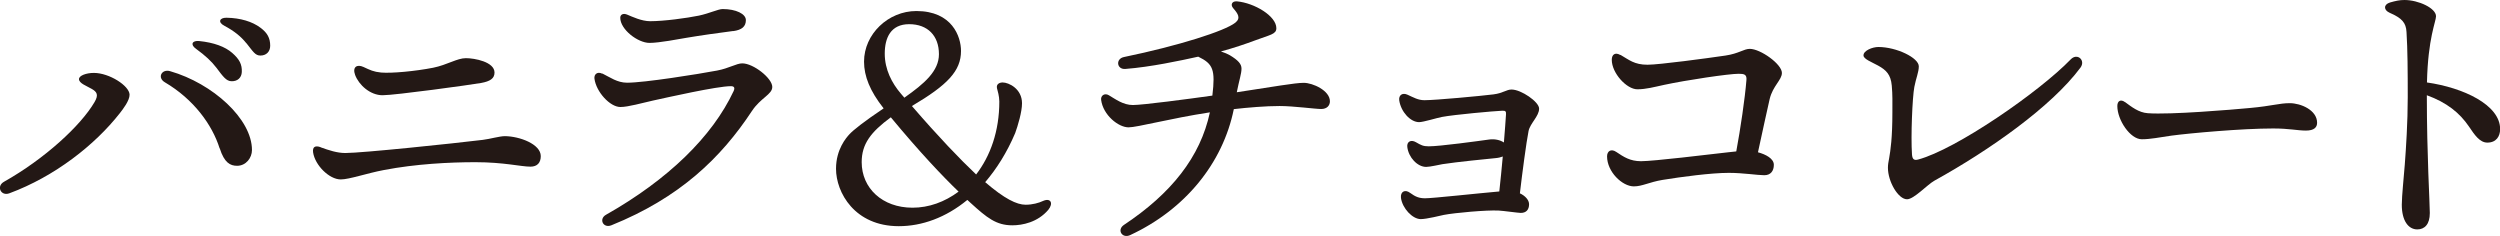
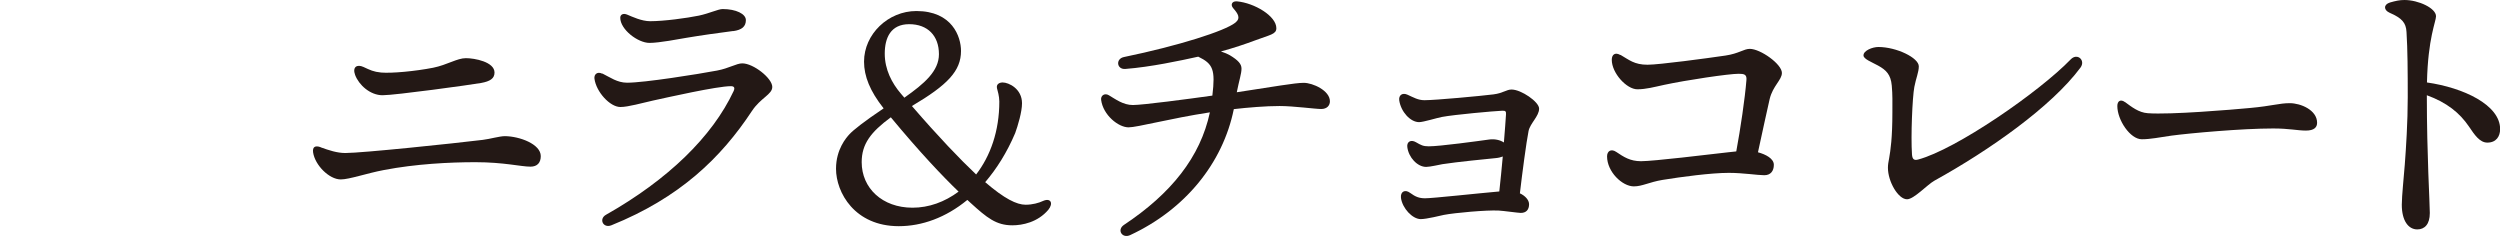
<svg xmlns="http://www.w3.org/2000/svg" id="_レイヤー_2" data-name="レイヤー_2" width="201.61" height="19.03" viewBox="0 0 201.61 19.03">
  <defs>
    <style>
      .cls-1 {
        fill: #231815;
      }
    </style>
  </defs>
  <g id="_画像" data-name="画像">
    <g>
-       <path class="cls-1" d="M6.37,6.38c0-.29.6-.5,1.2-.5,1.25,0,2.86,1.04,2.88,1.75.01.47-.53,1.17-.78,1.49-2.02,2.58-5.27,5.12-8.92,6.47-.68.25-1.07-.57-.43-.93,3.27-1.84,6.18-4.51,7.3-6.42.35-.59.2-.83-.22-1.07-.41-.24-1.03-.45-1.03-.79ZM17.71,11.96c-.6-1.91-2.1-3.96-4.41-5.32-.64-.37-.27-1.1.42-.9,3.43.99,6.6,3.85,6.6,6.36,0,.63-.48,1.27-1.2,1.27h0,0c-.55,0-1.03-.24-1.4-1.41ZM15.8,3.93c-.47-.33-.31-.68.27-.62,1.17.12,2.08.45,2.66.96.57.5.8.92.77,1.54-.02.46-.35.76-.84.74-.41-.01-.67-.37-1.21-1.09-.4-.52-.87-.96-1.65-1.53ZM19.87,3.49c-.44-.55-.97-.98-1.79-1.42-.52-.27-.39-.65.19-.64,1.12.02,2.08.31,2.74.81.55.41.78.83.78,1.45,0,.48-.32.79-.79.79-.42,0-.58-.31-1.13-1h0Z" />
      <path class="cls-1" d="M25.86,11.88c.67.24,1.32.46,1.99.46,1.35,0,8.71-.77,11.08-1.06.59-.07,1.35-.3,1.79-.3,1.18.01,2.89.64,2.89,1.61,0,.53-.28.85-.83.85-.76,0-2.15-.36-4.44-.36-2.09,0-4.81.14-7.37.63-1.38.26-2.8.76-3.49.76-.94,0-2.08-1.16-2.23-2.18-.06-.44.16-.58.61-.42ZM30.85,7.68c-1,0-1.91-.83-2.21-1.63-.24-.65.15-.89.67-.65.54.25.81.39,1.43.45.85.07,2.72-.1,4.2-.39,1.13-.23,1.92-.77,2.63-.77s2.31.3,2.31,1.16c0,.48-.36.71-1.08.84-.85.15-6.93.99-7.96.99Z" />
      <path class="cls-1" d="M48.58,5.93c.63.31,1.2.74,1.99.74,1.4,0,5.72-.69,7.26-.98.96-.18,1.56-.58,2.03-.58.9,0,2.42,1.2,2.42,1.9,0,.61-.93.87-1.64,1.94-2.5,3.79-5.83,7-11.34,9.22-.66.26-1.03-.51-.43-.85,5-2.83,8.57-6.3,10.29-9.97.12-.26.06-.4-.22-.4-1.12,0-5.13.91-6.28,1.16-.87.19-1.99.52-2.63.52-.84,0-1.95-1.22-2.09-2.28-.05-.36.24-.6.62-.41ZM59.13,2.5c-1.1.14-2.66.36-3.78.55-.59.1-2.19.41-2.97.41-.94,0-2.36-1.08-2.36-2.03,0-.25.23-.39.56-.25.41.17,1.16.53,1.85.53,1.12,0,2.95-.25,3.93-.45.85-.18,1.56-.53,1.92-.53,1.07,0,1.87.39,1.87.89,0,.52-.32.79-1.02.89h0Z" />
      <path class="cls-1" d="M78,16.13c-1.73,1.42-3.65,2.11-5.52,2.11-3.55,0-5.06-2.71-5.06-4.63,0-1.58.84-2.52,1.08-2.78.31-.34,1.18-1.03,2.76-2.09-1.1-1.39-1.58-2.59-1.58-3.77,0-2.21,1.94-4.08,4.22-4.08,2.88,0,3.6,2.06,3.6,3.22,0,1.61-1.08,2.74-3.96,4.44,2.16,2.5,3.86,4.27,5.18,5.52,1.15-1.49,1.87-3.5,1.87-5.88,0-.43-.14-.89-.19-1.08-.07-.34.22-.46.46-.46.48,0,1.56.5,1.56,1.68,0,.7-.34,1.82-.55,2.4-.67,1.58-1.51,2.9-2.42,3.96,1.56,1.34,2.54,1.82,3.26,1.82.55,0,1.06-.14,1.42-.31.6-.26.84.19.41.72-.86,1.01-2.09,1.25-2.9,1.25-1.3,0-2.04-.6-3.36-1.8l-.26-.24ZM77.31,15.46c-1.3-1.25-3.14-3.19-5.47-6-1.63,1.2-2.35,2.16-2.35,3.62,0,2.09,1.66,3.67,4.1,3.67,1.32,0,2.59-.46,3.72-1.3ZM72.94,7.87c1.61-1.13,2.78-2.14,2.78-3.5,0-1.49-.91-2.42-2.4-2.42s-1.97,1.1-1.97,2.38.58,2.38,1.3,3.22l.29.34Z" />
      <path class="cls-1" d="M102.93,2.28c0,.49-.53.53-1.72.98-.75.28-1.72.61-2.75.89.31.1.56.21.73.31.66.4.93.7.93,1.07,0,.42-.19.94-.38,1.91,2.92-.44,4.68-.76,5.4-.76s2.11.62,2.11,1.49c0,.34-.24.62-.7.62-.5,0-2.23-.24-3.36-.24s-2.53.12-3.69.25c-.88,4.34-3.91,8.09-8.36,10.16-.65.3-1.1-.43-.49-.83h0c3.79-2.52,6.15-5.46,6.92-9.07-3.25.5-5.85,1.21-6.56,1.21-.82,0-2.05-.99-2.21-2.21-.05-.36.29-.58.62-.38.53.31,1.15.79,1.94.79s4.5-.49,6.41-.76c.25-2.1.06-2.56-1.14-3.14-1.49.33-3.83.83-5.87.99-.71.06-.81-.82-.12-.96,4.41-.91,8.14-2.1,8.98-2.77.46-.37.22-.72-.17-1.17-.24-.27-.1-.59.31-.55,1.4.13,3.17,1.18,3.17,2.16Z" />
      <path class="cls-1" d="M114.88,8.08c.88,0,4.54-.34,5.57-.47.77-.1,1.03-.39,1.45-.39.77,0,2.22.99,2.22,1.54,0,.61-.72,1.18-.85,1.8-.18.89-.52,3.48-.7,5.03.43.2.74.54.74.88,0,.45-.24.7-.67.7-.19,0-1.4-.17-1.78-.19-.98-.05-3.54.18-4.42.35-.2.04-1.39.34-1.86.34-.68,0-1.49-.88-1.6-1.71-.06-.51.33-.71.73-.41h0c.45.33.75.44,1.22.44.62,0,4.25-.4,5.98-.55.1-.87.19-1.87.28-2.82-.15.06-.34.11-.57.13-.61.06-3.16.31-4.3.49-.19.03-.99.22-1.31.22h0,0c-.7,0-1.42-.76-1.52-1.61-.05-.42.29-.62.7-.38.4.23.57.33,1.03.33.9,0,4.02-.43,4.88-.55.44-.06.88.04,1.18.24.07-.91.14-1.71.17-2.27.02-.26-.06-.3-.32-.29-.67.03-3.82.31-4.84.5-.39.07-1.5.42-1.85.42-.7,0-1.46-.83-1.6-1.75-.06-.43.26-.65.67-.46.49.22.85.44,1.36.44Z" />
      <path class="cls-1" d="M130.69,4.43c.68.39,1.1.79,2.17.79.94,0,4.79-.52,6.29-.74,1.08-.16,1.48-.54,1.96-.54.86,0,2.59,1.23,2.59,1.94,0,.57-.74,1.05-.99,2.12-.16.71-.59,2.64-.94,4.28.63.17,1.28.51,1.28,1.01s-.26.84-.77.84c-.54,0-1.71-.19-2.86-.19-1.44,0-3.82.32-5.36.57-1.06.18-1.63.52-2.3.52-.94,0-2.16-1.18-2.16-2.42,0-.41.31-.65.74-.36.61.41,1.12.75,2,.75,1,0,5.45-.54,7.03-.72.22-.02.44-.05.65-.07.34-1.83.7-4.26.82-5.76.04-.46-.2-.5-.64-.5-.79,0-4.21.51-5.98.89-.84.18-1.47.36-2.18.36-.86,0-2.06-1.3-2.06-2.38,0-.41.26-.63.68-.39Z" />
      <path class="cls-1" d="M150.28,4.46c0-.38.72-.67,1.2-.67,1.46,0,3.26.87,3.26,1.56,0,.47-.23.97-.36,1.66-.16.85-.29,3.98-.19,5.44.03.38.15.5.48.42,3.06-.81,9.78-5.45,12.32-8.08.53-.55,1.22.07.79.66-2.34,3.15-7.33,6.66-11.78,9.12-.59.33-1.65,1.5-2.21,1.5-.71,0-1.54-1.42-1.54-2.54,0-.24.04-.48.1-.78.11-.64.26-1.61.26-3.71,0-.81.02-1.38-.05-2.14-.08-.89-.45-1.25-1.1-1.61-.53-.29-1.18-.53-1.18-.82h0Z" />
      <path class="cls-1" d="M171.37,8.23c.51.37,1.09.85,1.84.9,1.83.13,6.73-.28,8.22-.42,1.85-.17,2.36-.39,3.23-.39s2.2.55,2.2,1.58c0,.36-.23.63-.9.63s-1.35-.17-2.64-.17c-2.53,0-6.72.38-8.22.58-.98.14-1.67.29-2.38.29-.93,0-1.97-1.55-1.97-2.68,0-.41.27-.57.61-.32Z" />
      <path class="cls-1" d="M193.9,0c1.14,0,2.55.66,2.55,1.31,0,.43-.65,1.76-.73,5.34,2.94.42,5.9,1.81,5.9,3.76,0,.58-.31,1.09-1.03,1.09-.61,0-1.03-.62-1.48-1.29-.75-1.11-1.8-1.95-3.4-2.53,0,4.93.24,8.65.24,9.5,0,.91-.42,1.32-1.01,1.32-.72,0-1.25-.7-1.25-1.99,0-.71.18-2.38.24-3.22.1-1.32.24-3.43.24-5.46s-.01-3.86-.1-5.25c-.04-.75-.37-1.12-1.36-1.55-.5-.22-.5-.67.03-.83.46-.13.77-.2,1.16-.2Z" />
    </g>
  </g>
</svg>